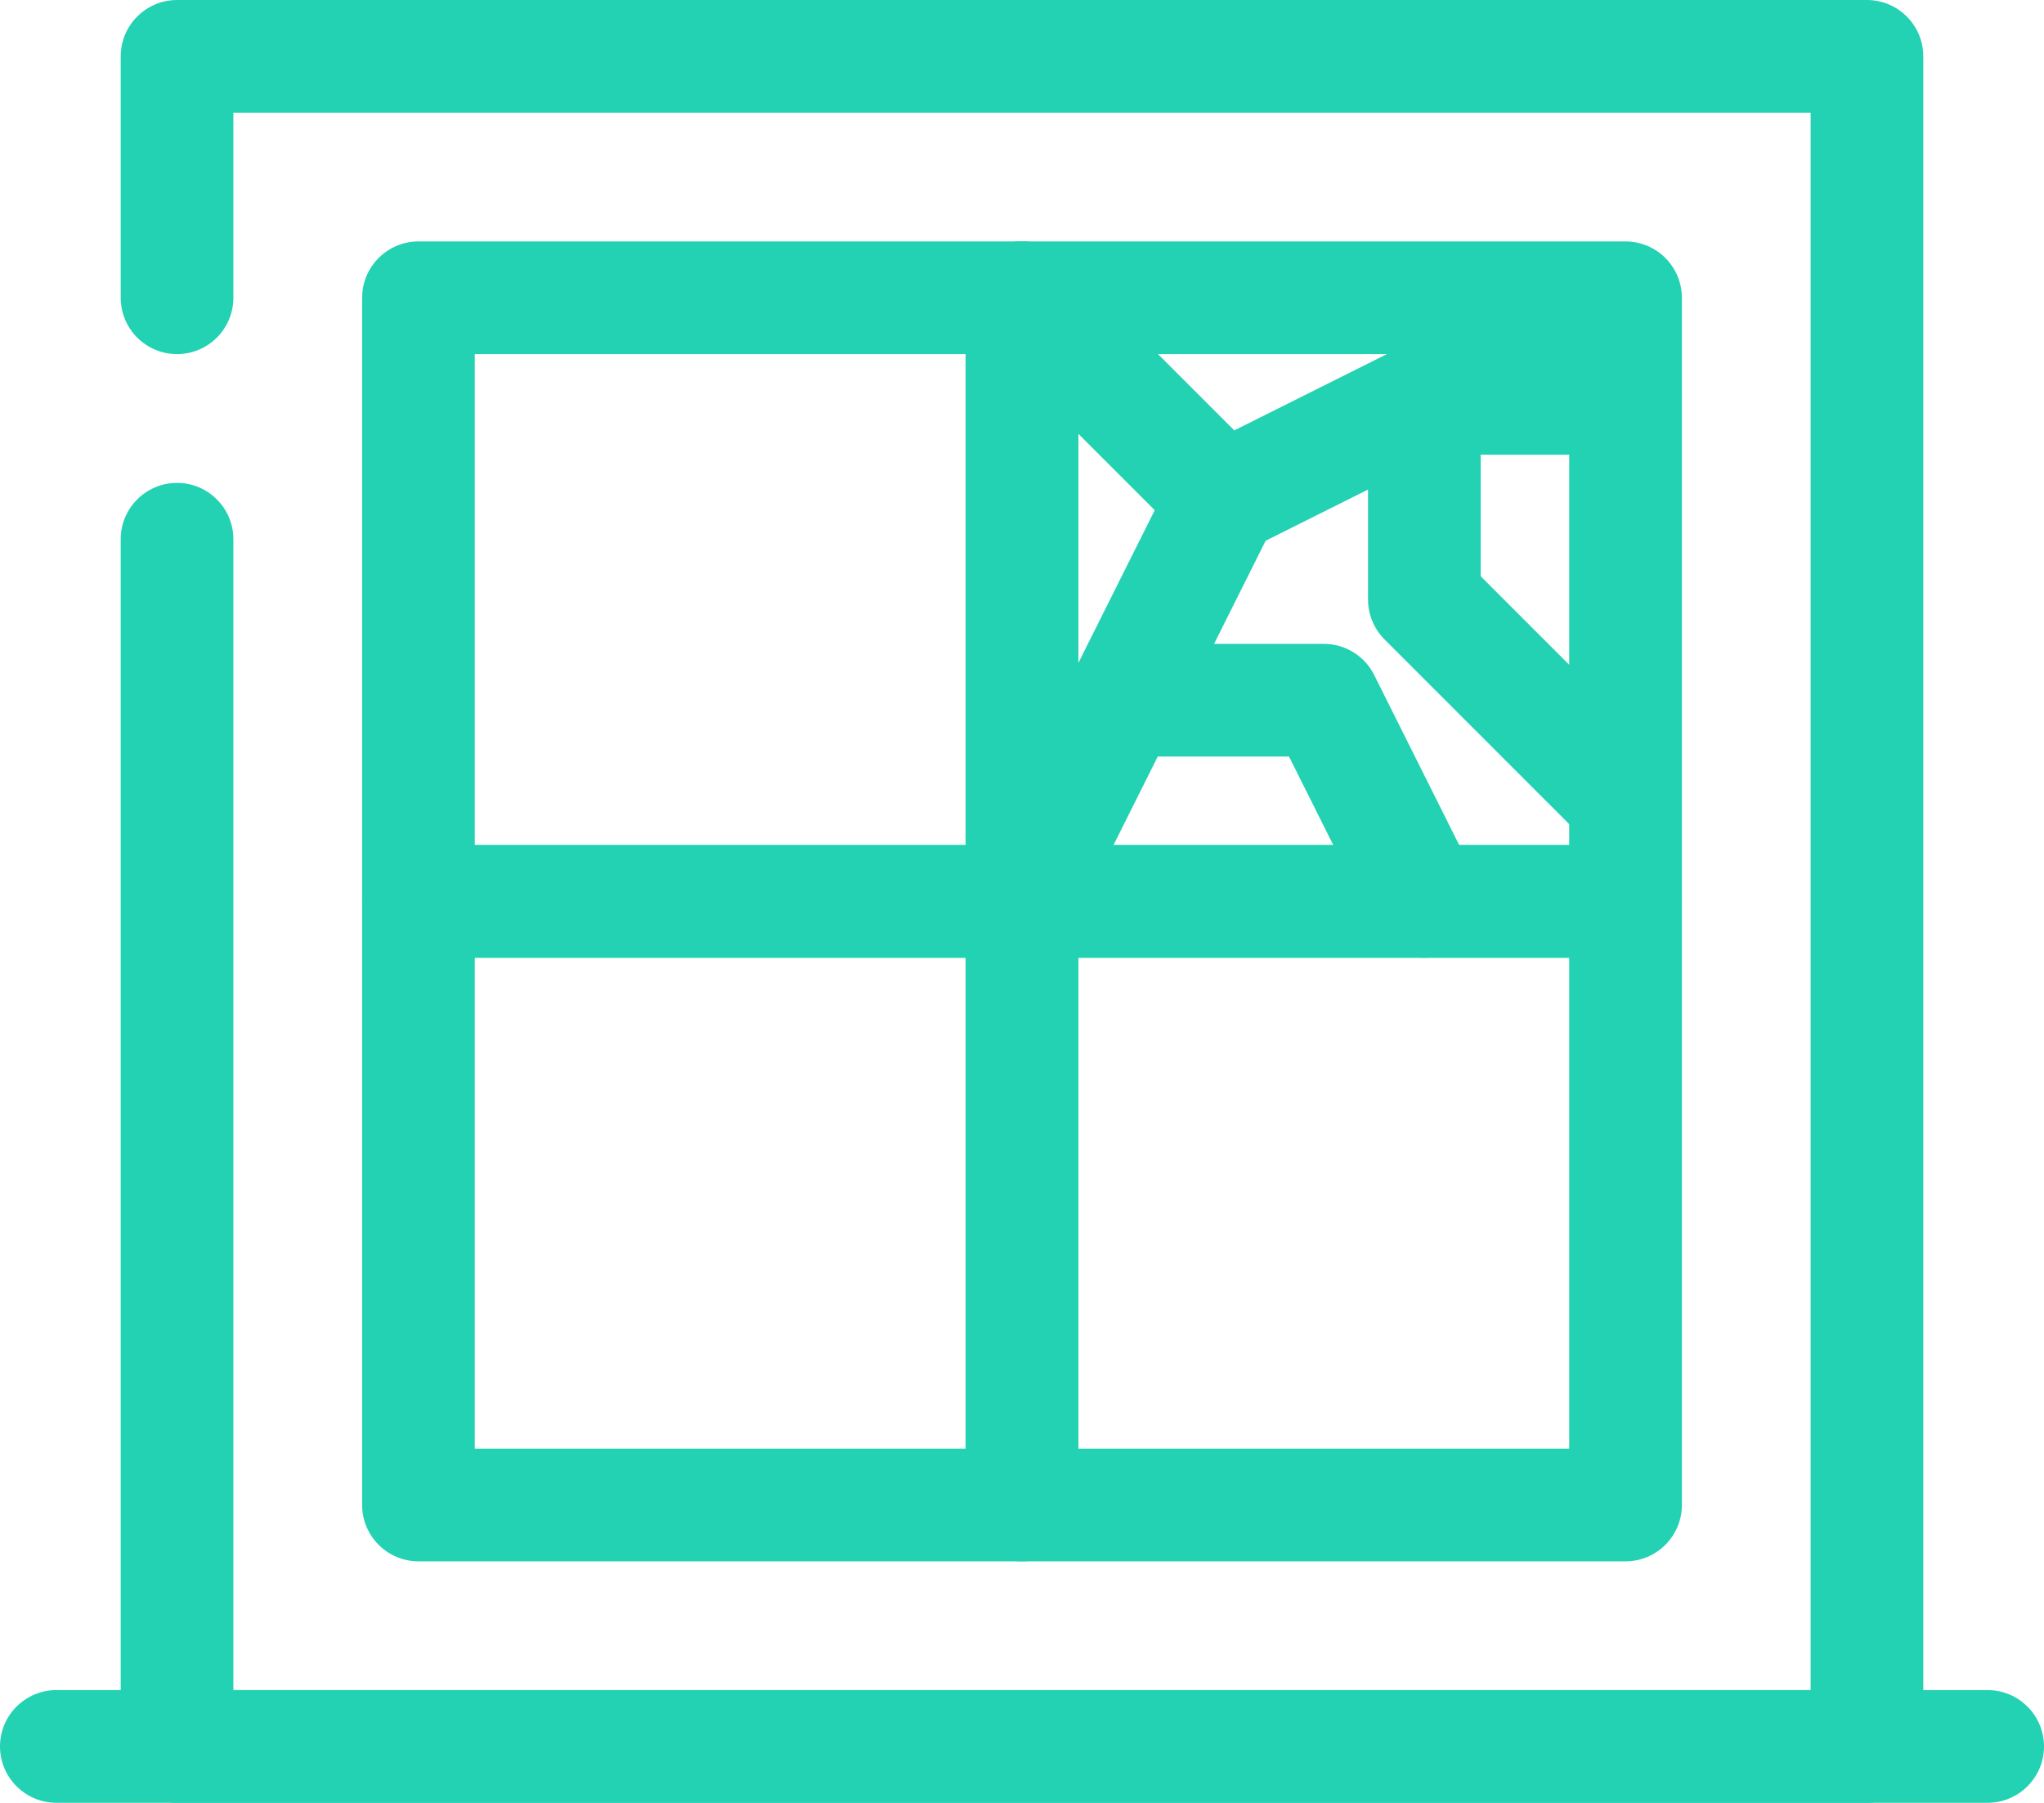
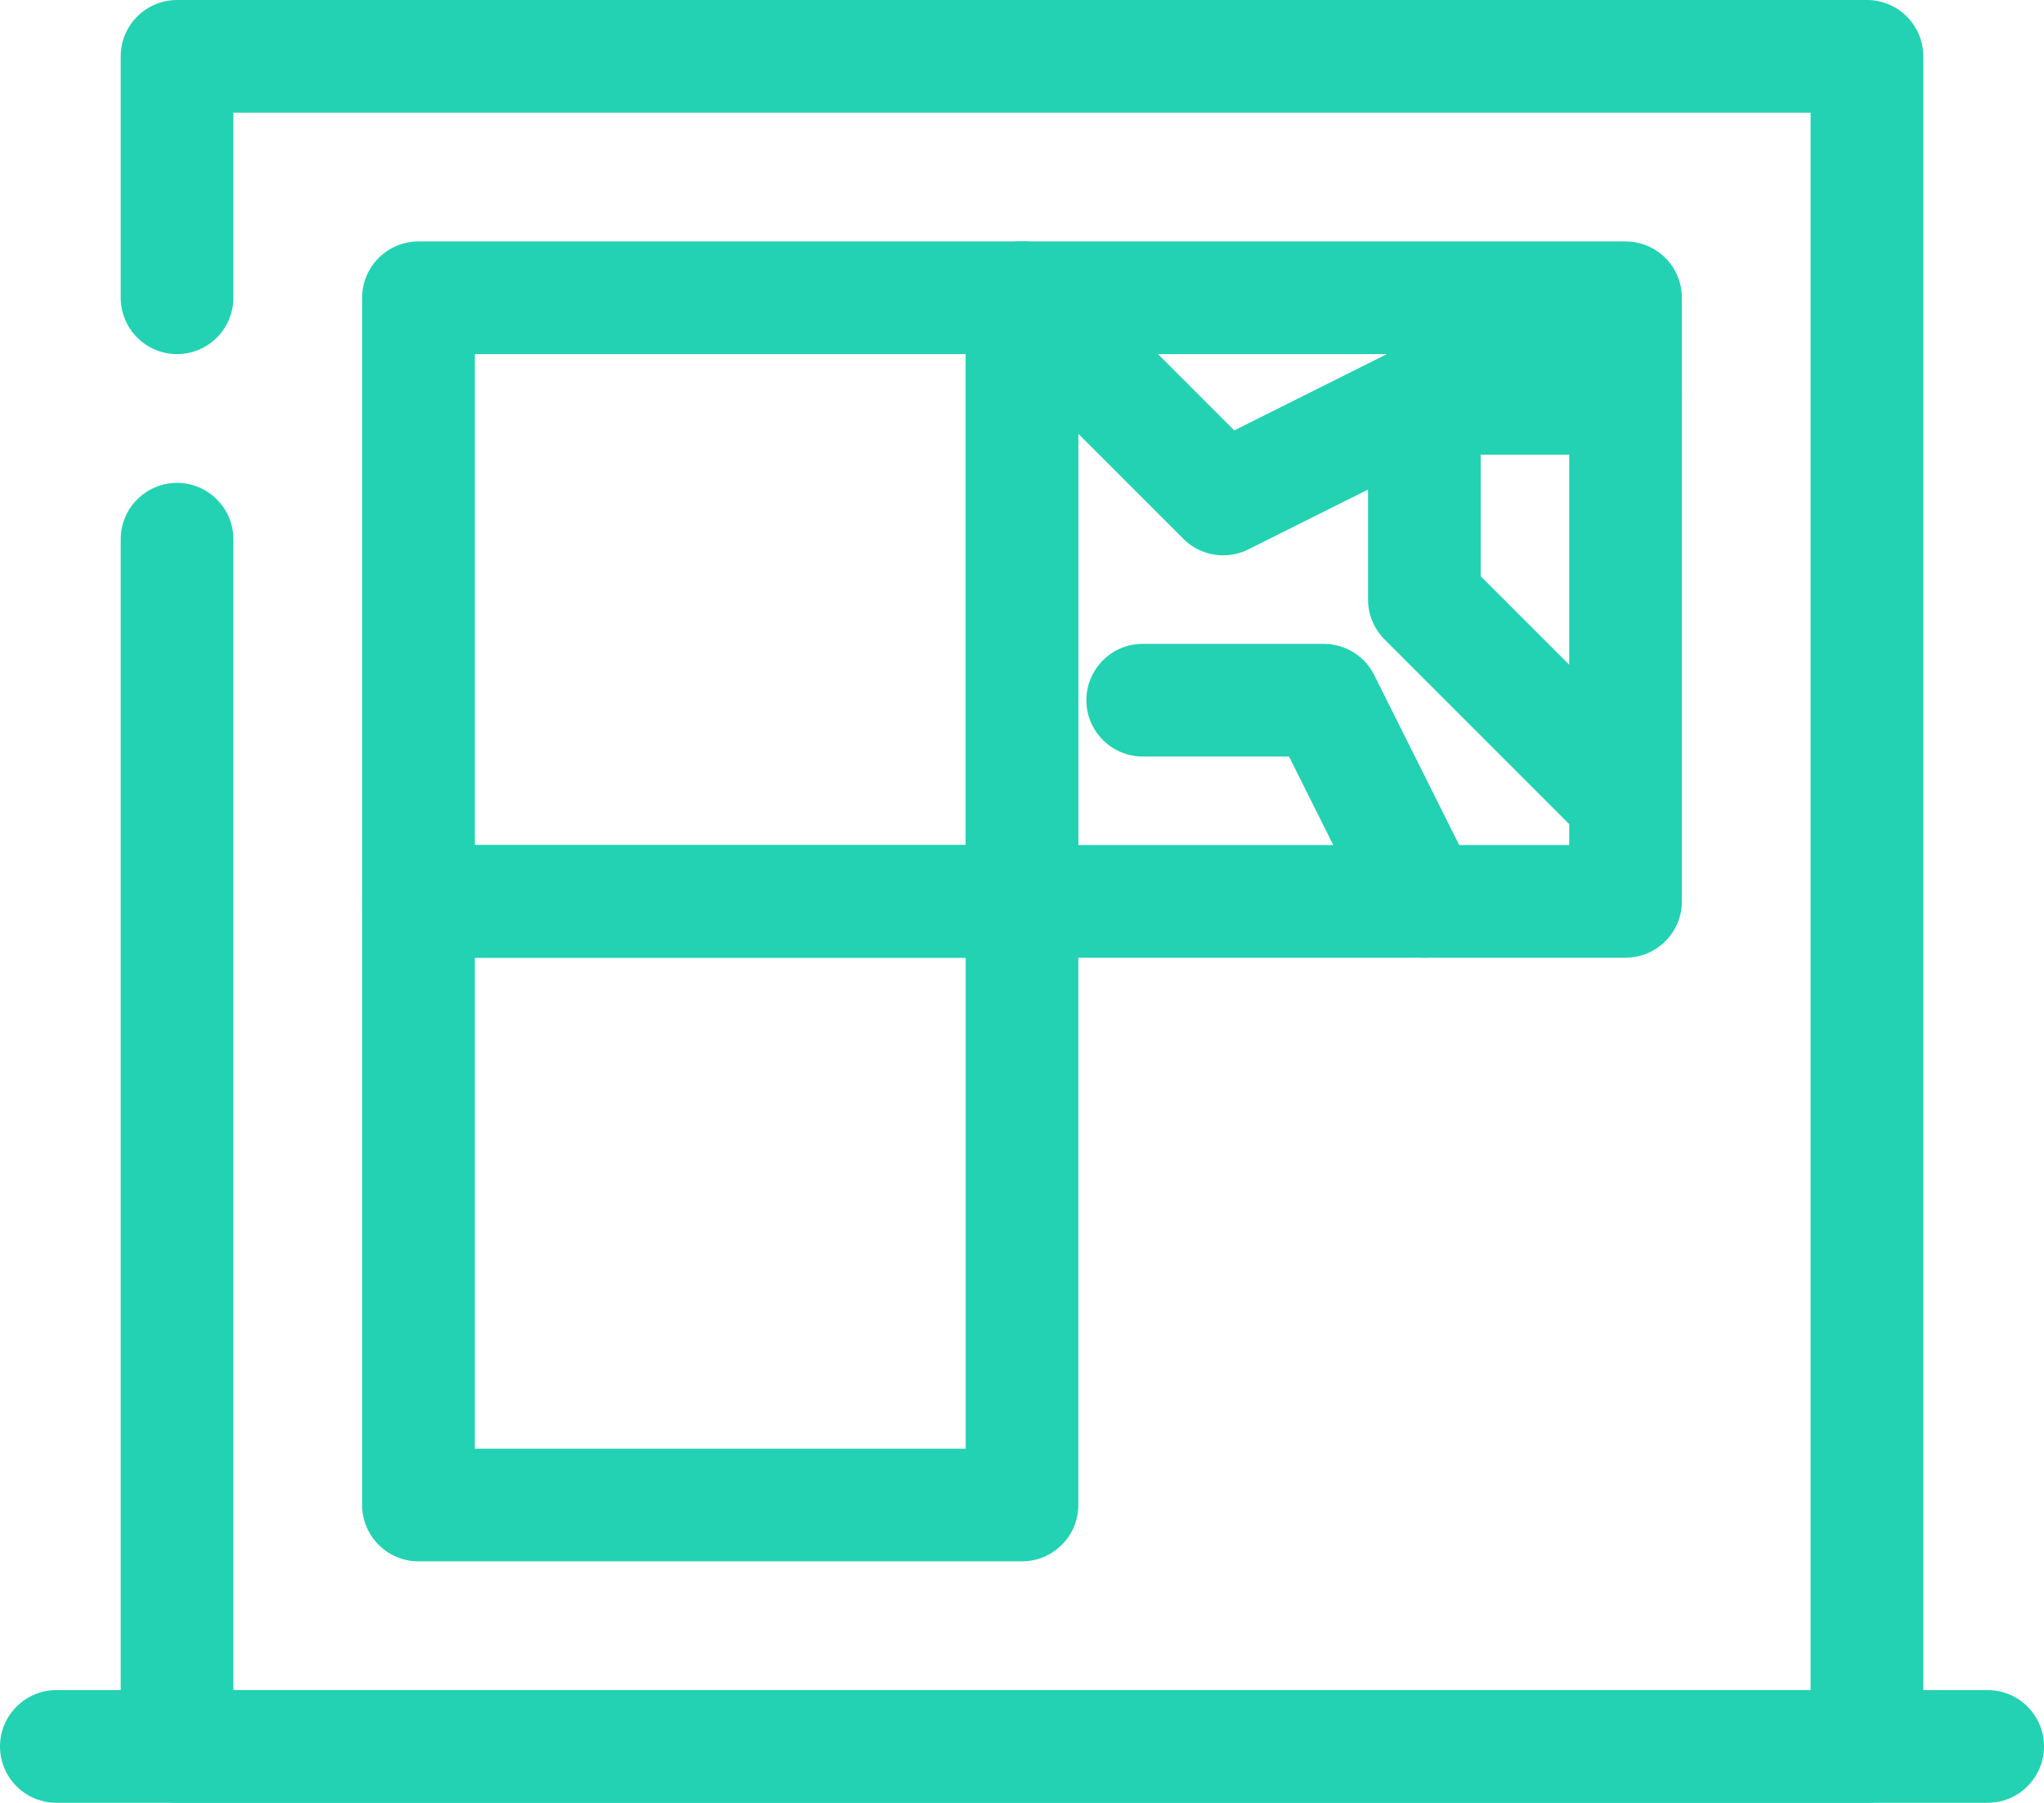
<svg xmlns="http://www.w3.org/2000/svg" id="Ebene_1" viewBox="0 0 127 112">
  <defs>
    <style>.cls-1{fill:#23d2b3;}</style>
  </defs>
  <path class="cls-1" d="m116,112H11c-1.93,0-3.5-1.57-3.5-3.5V33.5c0-1.93,1.57-3.5,3.5-3.5s3.5,1.57,3.5,3.5v71.5h98V7H14.5v11.5c0,1.93-1.57,3.5-3.5,3.5s-3.5-1.57-3.5-3.5V3.5c0-1.93,1.57-3.5,3.5-3.5h105c1.93,0,3.5,1.57,3.5,3.5v105c0,1.93-1.57,3.5-3.5,3.5Z" />
  <path class="cls-1" d="m63.5,59.5H26c-1.93,0-3.5-1.57-3.5-3.5V18.5c0-1.93,1.57-3.5,3.5-3.5h37.5c1.93,0,3.5,1.57,3.5,3.5v37.5c0,1.93-1.57,3.5-3.5,3.5Zm-34-7h30.5v-30.5h-30.5v30.5Z" />
  <path class="cls-1" d="m101,59.5h-37.5c-1.93,0-3.5-1.57-3.5-3.5V18.5c0-1.93,1.57-3.5,3.5-3.5h37.5c1.93,0,3.5,1.57,3.5,3.5v37.5c0,1.93-1.57,3.5-3.5,3.5Zm-34-7h30.5v-30.5h-30.5v30.5Z" />
  <path class="cls-1" d="m63.5,97H26c-1.93,0-3.5-1.57-3.5-3.5v-37.5c0-1.93,1.57-3.5,3.5-3.5h37.5c1.93,0,3.5,1.57,3.5,3.5v37.5c0,1.93-1.57,3.5-3.5,3.5Zm-34-7h30.5v-30.5h-30.5v30.5Z" />
-   <path class="cls-1" d="m101,97h-37.5c-1.93,0-3.5-1.57-3.5-3.5v-37.5c0-1.93,1.57-3.5,3.5-3.5h37.5c1.93,0,3.5,1.57,3.5,3.5v37.5c0,1.93-1.57,3.5-3.5,3.5Zm-34-7h30.5v-30.5h-30.5v30.5Z" />
  <path class="cls-1" d="m76,34.5c-.91,0-1.8-.35-2.48-1.03l-12.5-12.5c-1.37-1.37-1.37-3.58,0-4.95,1.37-1.37,3.58-1.37,4.95,0l10.72,10.72,10.24-5.12c.49-.24,1.02-.37,1.57-.37h12.5c1.93,0,3.5,1.57,3.5,3.5s-1.57,3.5-3.5,3.5h-11.67l-11.76,5.88c-.5.25-1.03.37-1.56.37Z" />
-   <path class="cls-1" d="m63.5,59.5c-.53,0-1.06-.12-1.56-.37-1.73-.86-2.43-2.97-1.56-4.7l12.5-25c.86-1.73,2.96-2.43,4.7-1.56,1.73.86,2.43,2.97,1.57,4.7l-12.5,25c-.61,1.23-1.85,1.94-3.13,1.94Z" />
  <path class="cls-1" d="m101,53.25c-.9,0-1.79-.34-2.47-1.02l-12.5-12.5c-.66-.66-1.03-1.55-1.03-2.48v-12.5c0-1.93,1.57-3.5,3.5-3.5s3.5,1.57,3.5,3.5v11.05l11.47,11.47c1.37,1.37,1.37,3.58,0,4.95-.68.68-1.58,1.02-2.47,1.02Z" />
  <path class="cls-1" d="m88.5,59.5c-1.28,0-2.52-.71-3.13-1.94l-5.28-10.56h-9.09c-1.93,0-3.5-1.57-3.5-3.5s1.57-3.5,3.5-3.5h11.25c1.33,0,2.54.75,3.13,1.93l6.25,12.5c.86,1.73.16,3.83-1.57,4.7-.5.25-1.04.37-1.56.37Z" />
  <path class="cls-1" d="m123.5,112H3.5c-1.93,0-3.5-1.57-3.5-3.5s1.57-3.5,3.5-3.5h120c1.93,0,3.5,1.57,3.5,3.5s-1.57,3.5-3.5,3.5Z" />
</svg>